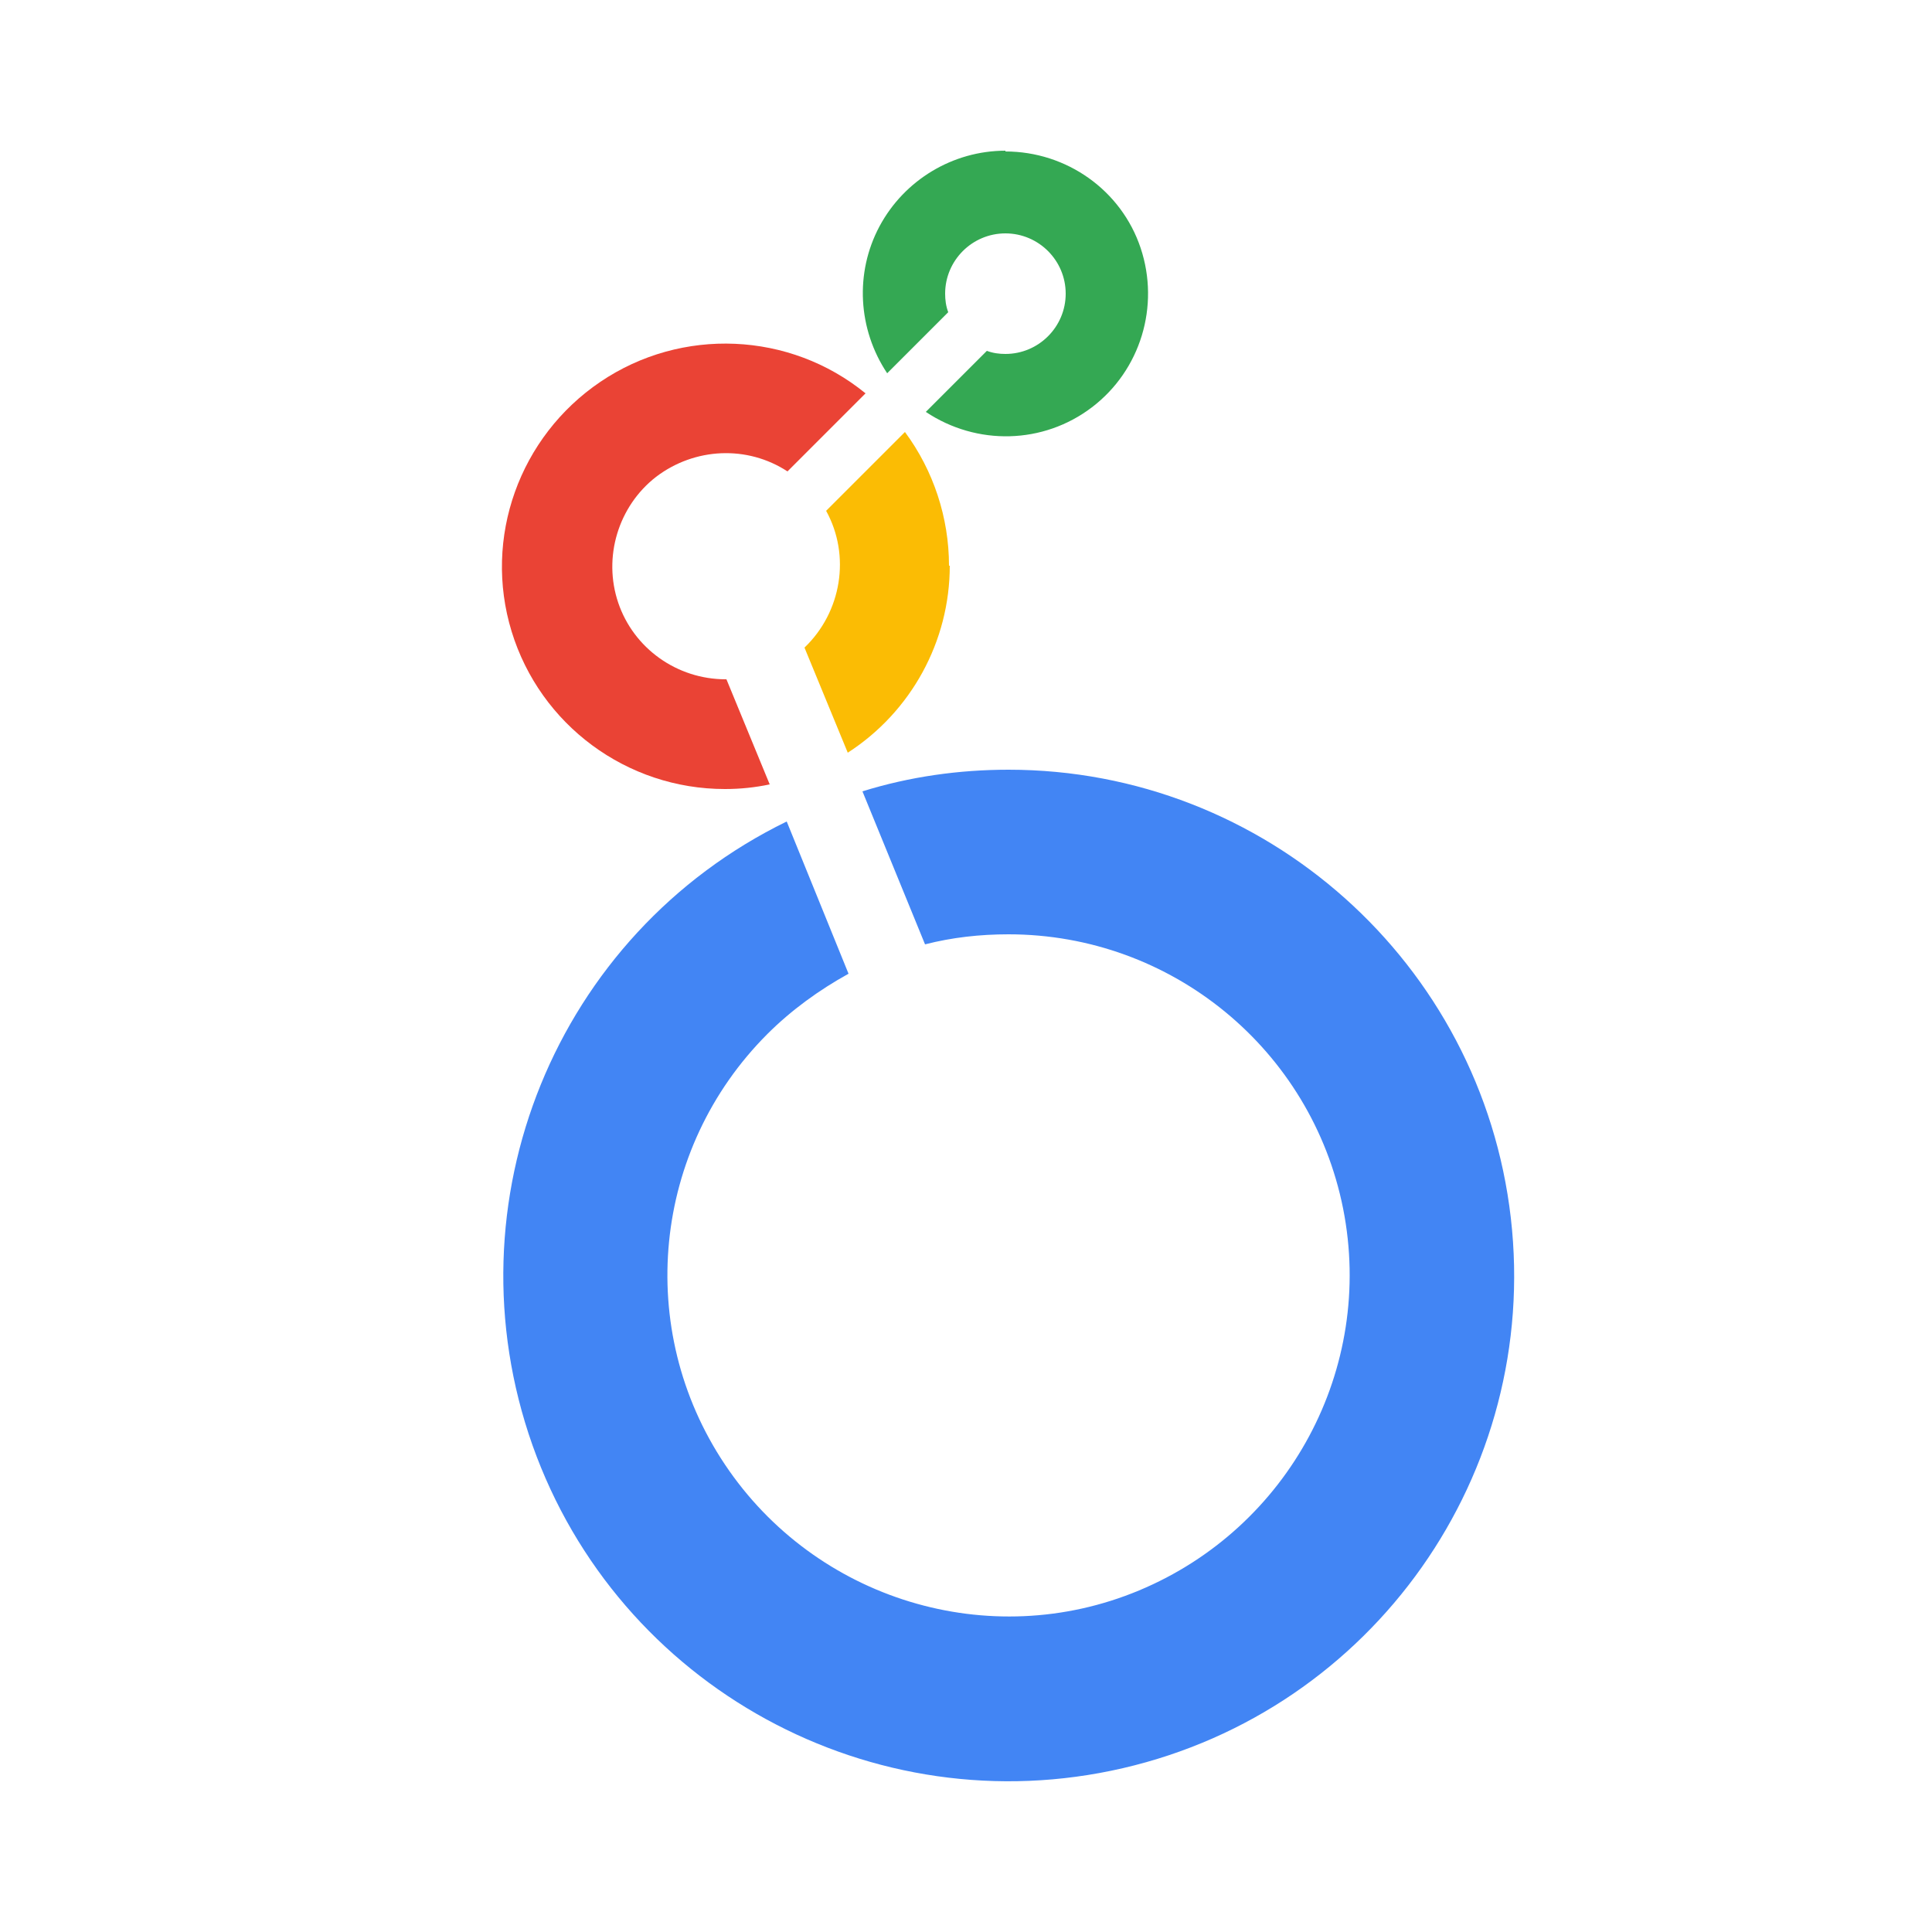
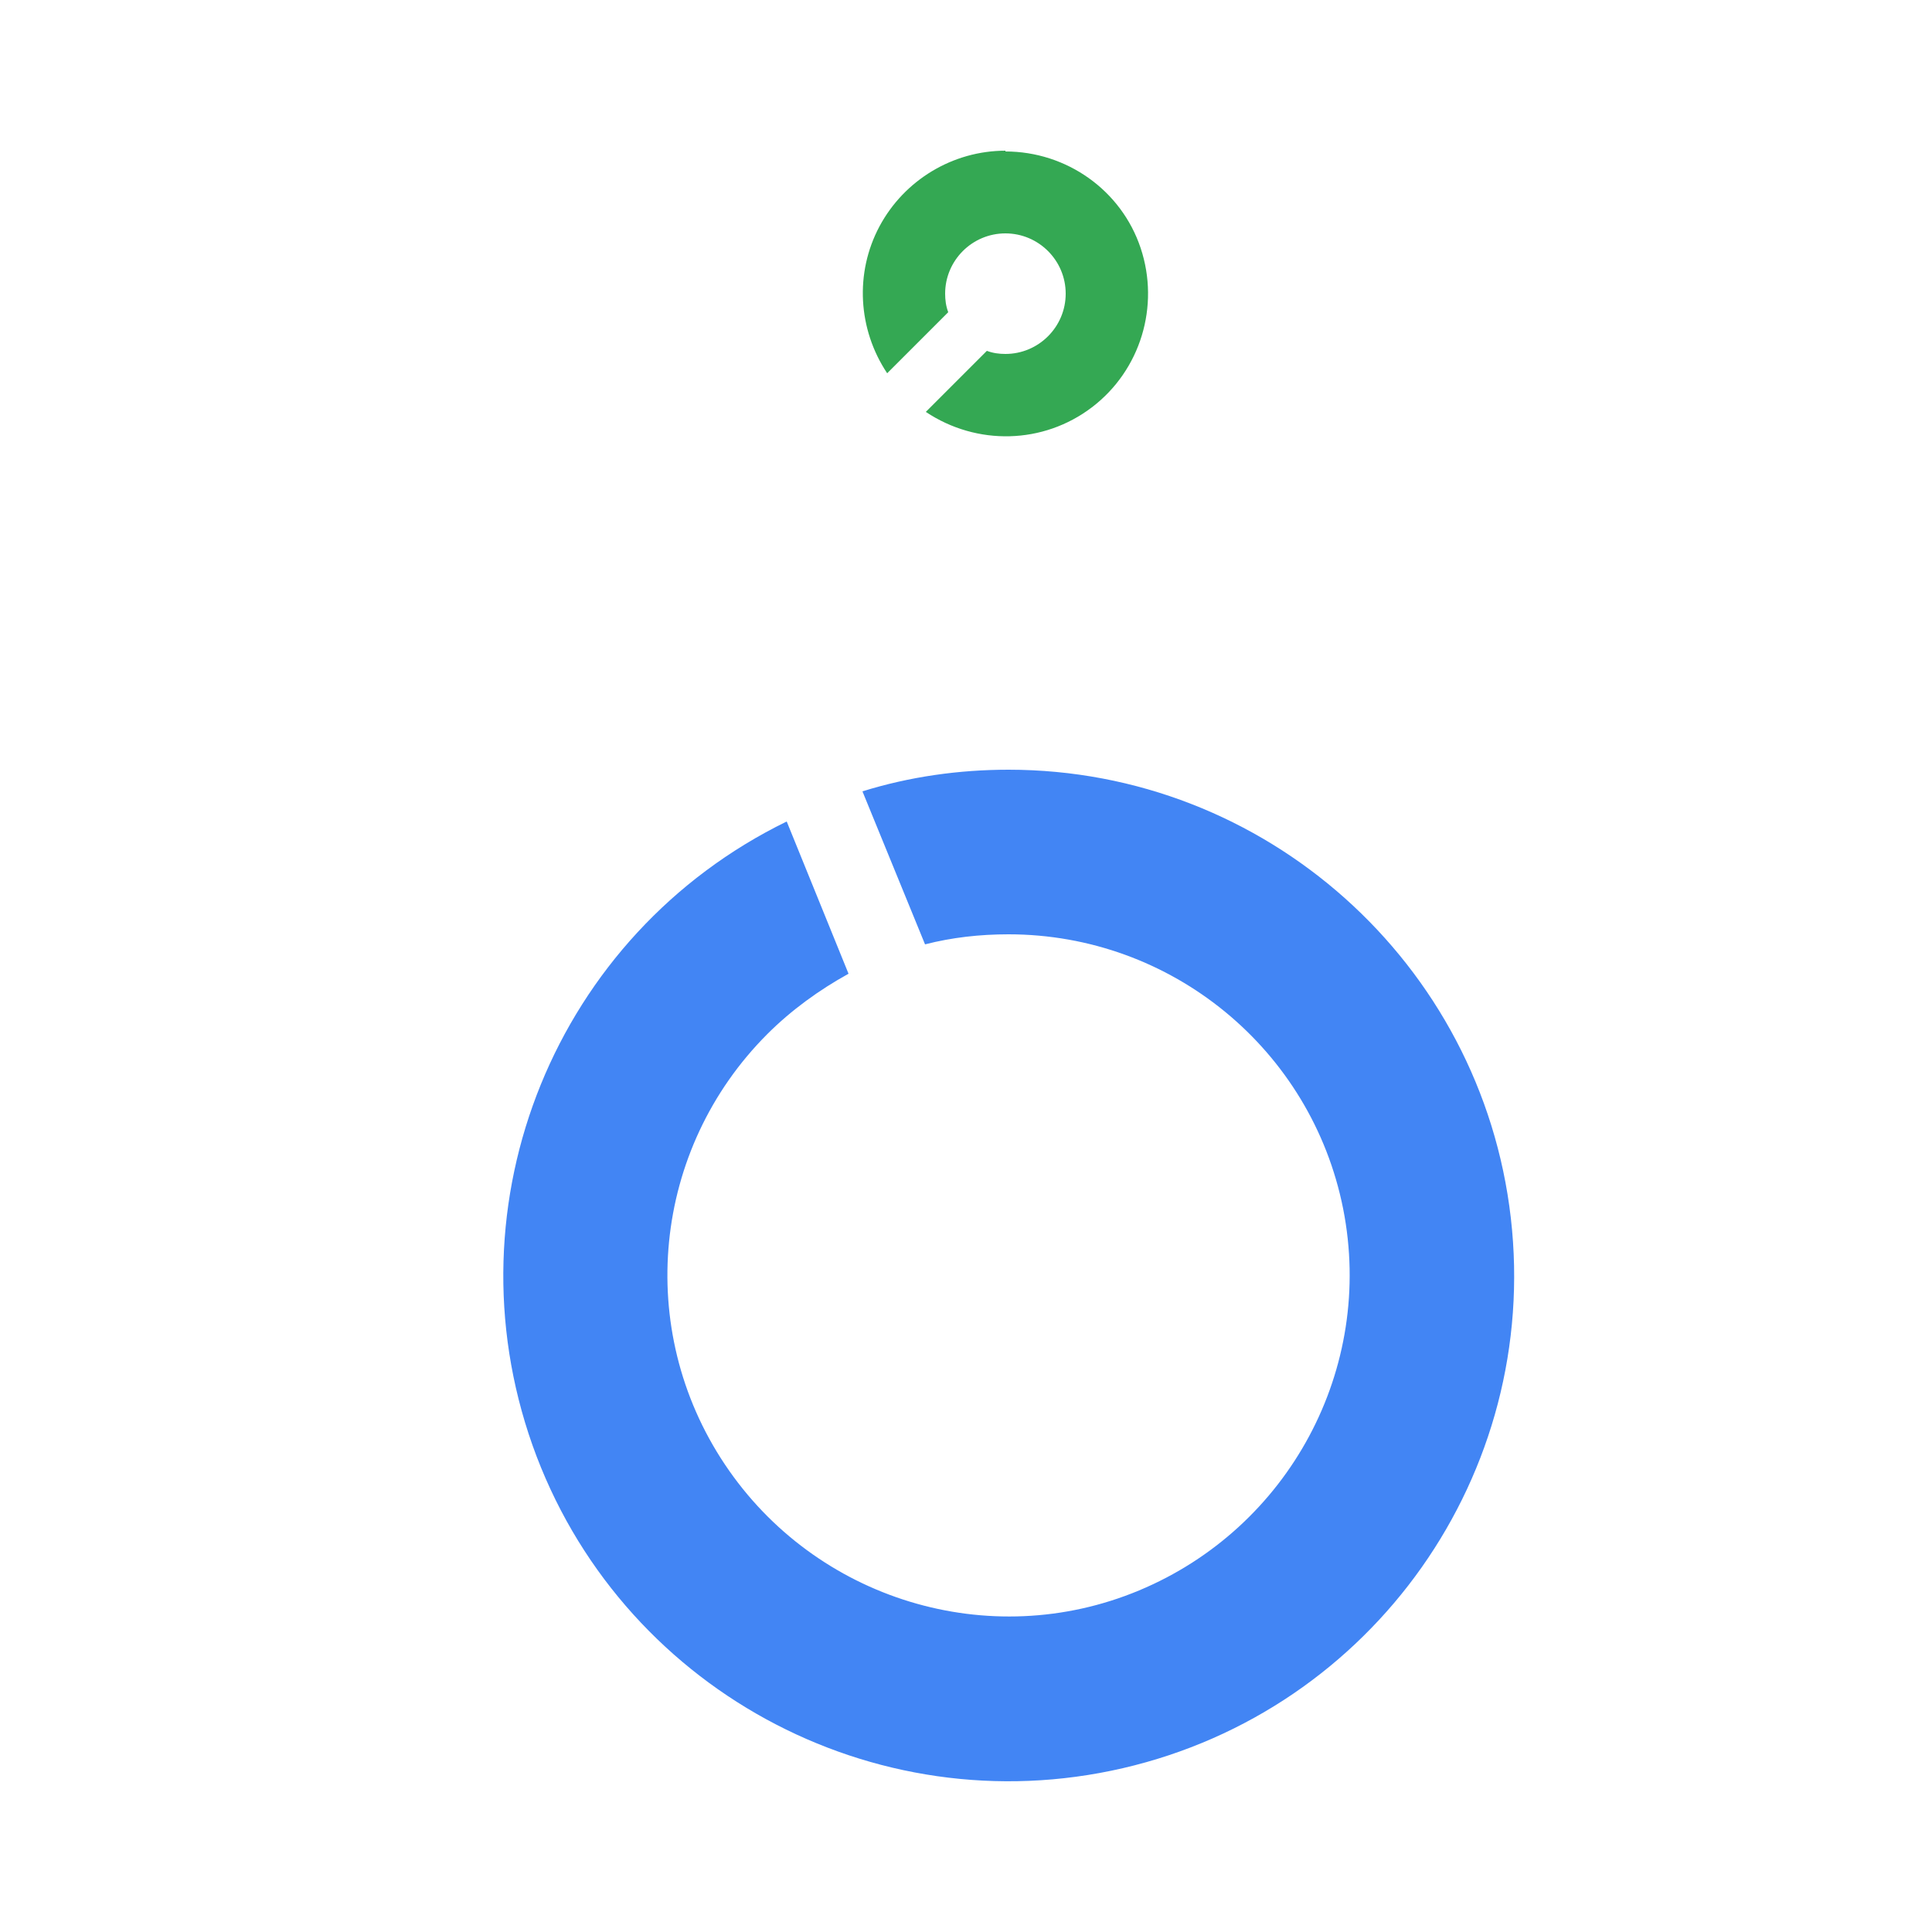
<svg xmlns="http://www.w3.org/2000/svg" id="Layer_1" width="250" height="250" version="1.1" viewBox="0 0 250 250">
  <defs>
    <style>
      .st0 {
        fill: none;
      }

      .st1 {
        fill: #4285f4;
      }

      .st2 {
        fill: #34a853;
      }

      .st3 {
        fill: #fbbc04;
      }

      .st4 {
        fill: #ea4335;
      }
    </style>
  </defs>
  <g>
    <path class="st2" d="M130.1,19.5c-6.8,0-13.1,3.8-16.3,9.8-3.2,6-2.8,13.3,1,19l7.9-7.9c-.3-.8-.4-1.6-.4-2.4,0-4.3,3.5-7.8,7.8-7.8s7.8,3.5,7.8,7.8-3.5,7.8-7.8,7.8c-.8,0-1.6-.1-2.4-.4l-7.9,7.9c6.6,4.4,15.2,4.2,21.5-.6,6.3-4.8,8.8-13.1,6.3-20.6-2.5-7.5-9.6-12.5-17.5-12.5h0Z" />
-     <path class="st3" d="M122.8,73.2c0-6.2-2-12.3-5.7-17.3l-10.2,10.2c3.2,5.8,2,13.1-2.8,17.7l5.6,13.6c8.2-5.3,13.2-14.4,13.2-24.2Z" />
-     <path class="st4" d="M94.2,87.9h-.3c-6.3,0-11.9-4-13.9-9.9-2-5.9,0-12.5,4.9-16.3,5-3.8,11.8-4.1,17-.7l10.1-10.1c-9.8-8-23.8-8.6-34.3-1.5-10.5,7.1-15.2,20.2-11.5,32.3,3.7,12.1,14.9,20.4,27.6,20.4,2,0,3.9-.2,5.8-.6l-5.6-13.6Z" />
    <path class="st1" d="M130.5,99.6c-6.4,0-12.8.9-18.9,2.8l8.1,19.8c3.5-.9,7.1-1.3,10.8-1.3,21.1,0,39.2,14.9,43.3,35.5,4.1,20.7-7,41.3-26.4,49.4s-41.9,1.2-53.6-16.3c-11.7-17.5-9.4-40.8,5.5-55.7,3.1-3.1,6.7-5.7,10.5-7.8l-8-19.7c-29.9,14.6-44,49.3-32.9,80.7,11.1,31.3,44,49.3,76.4,41.8,32.4-7.5,54-38.1,50.2-71.2-3.8-33-31.8-58-65-58h0Z" />
  </g>
-   <rect class="st0" width="250" height="250" />
</svg>